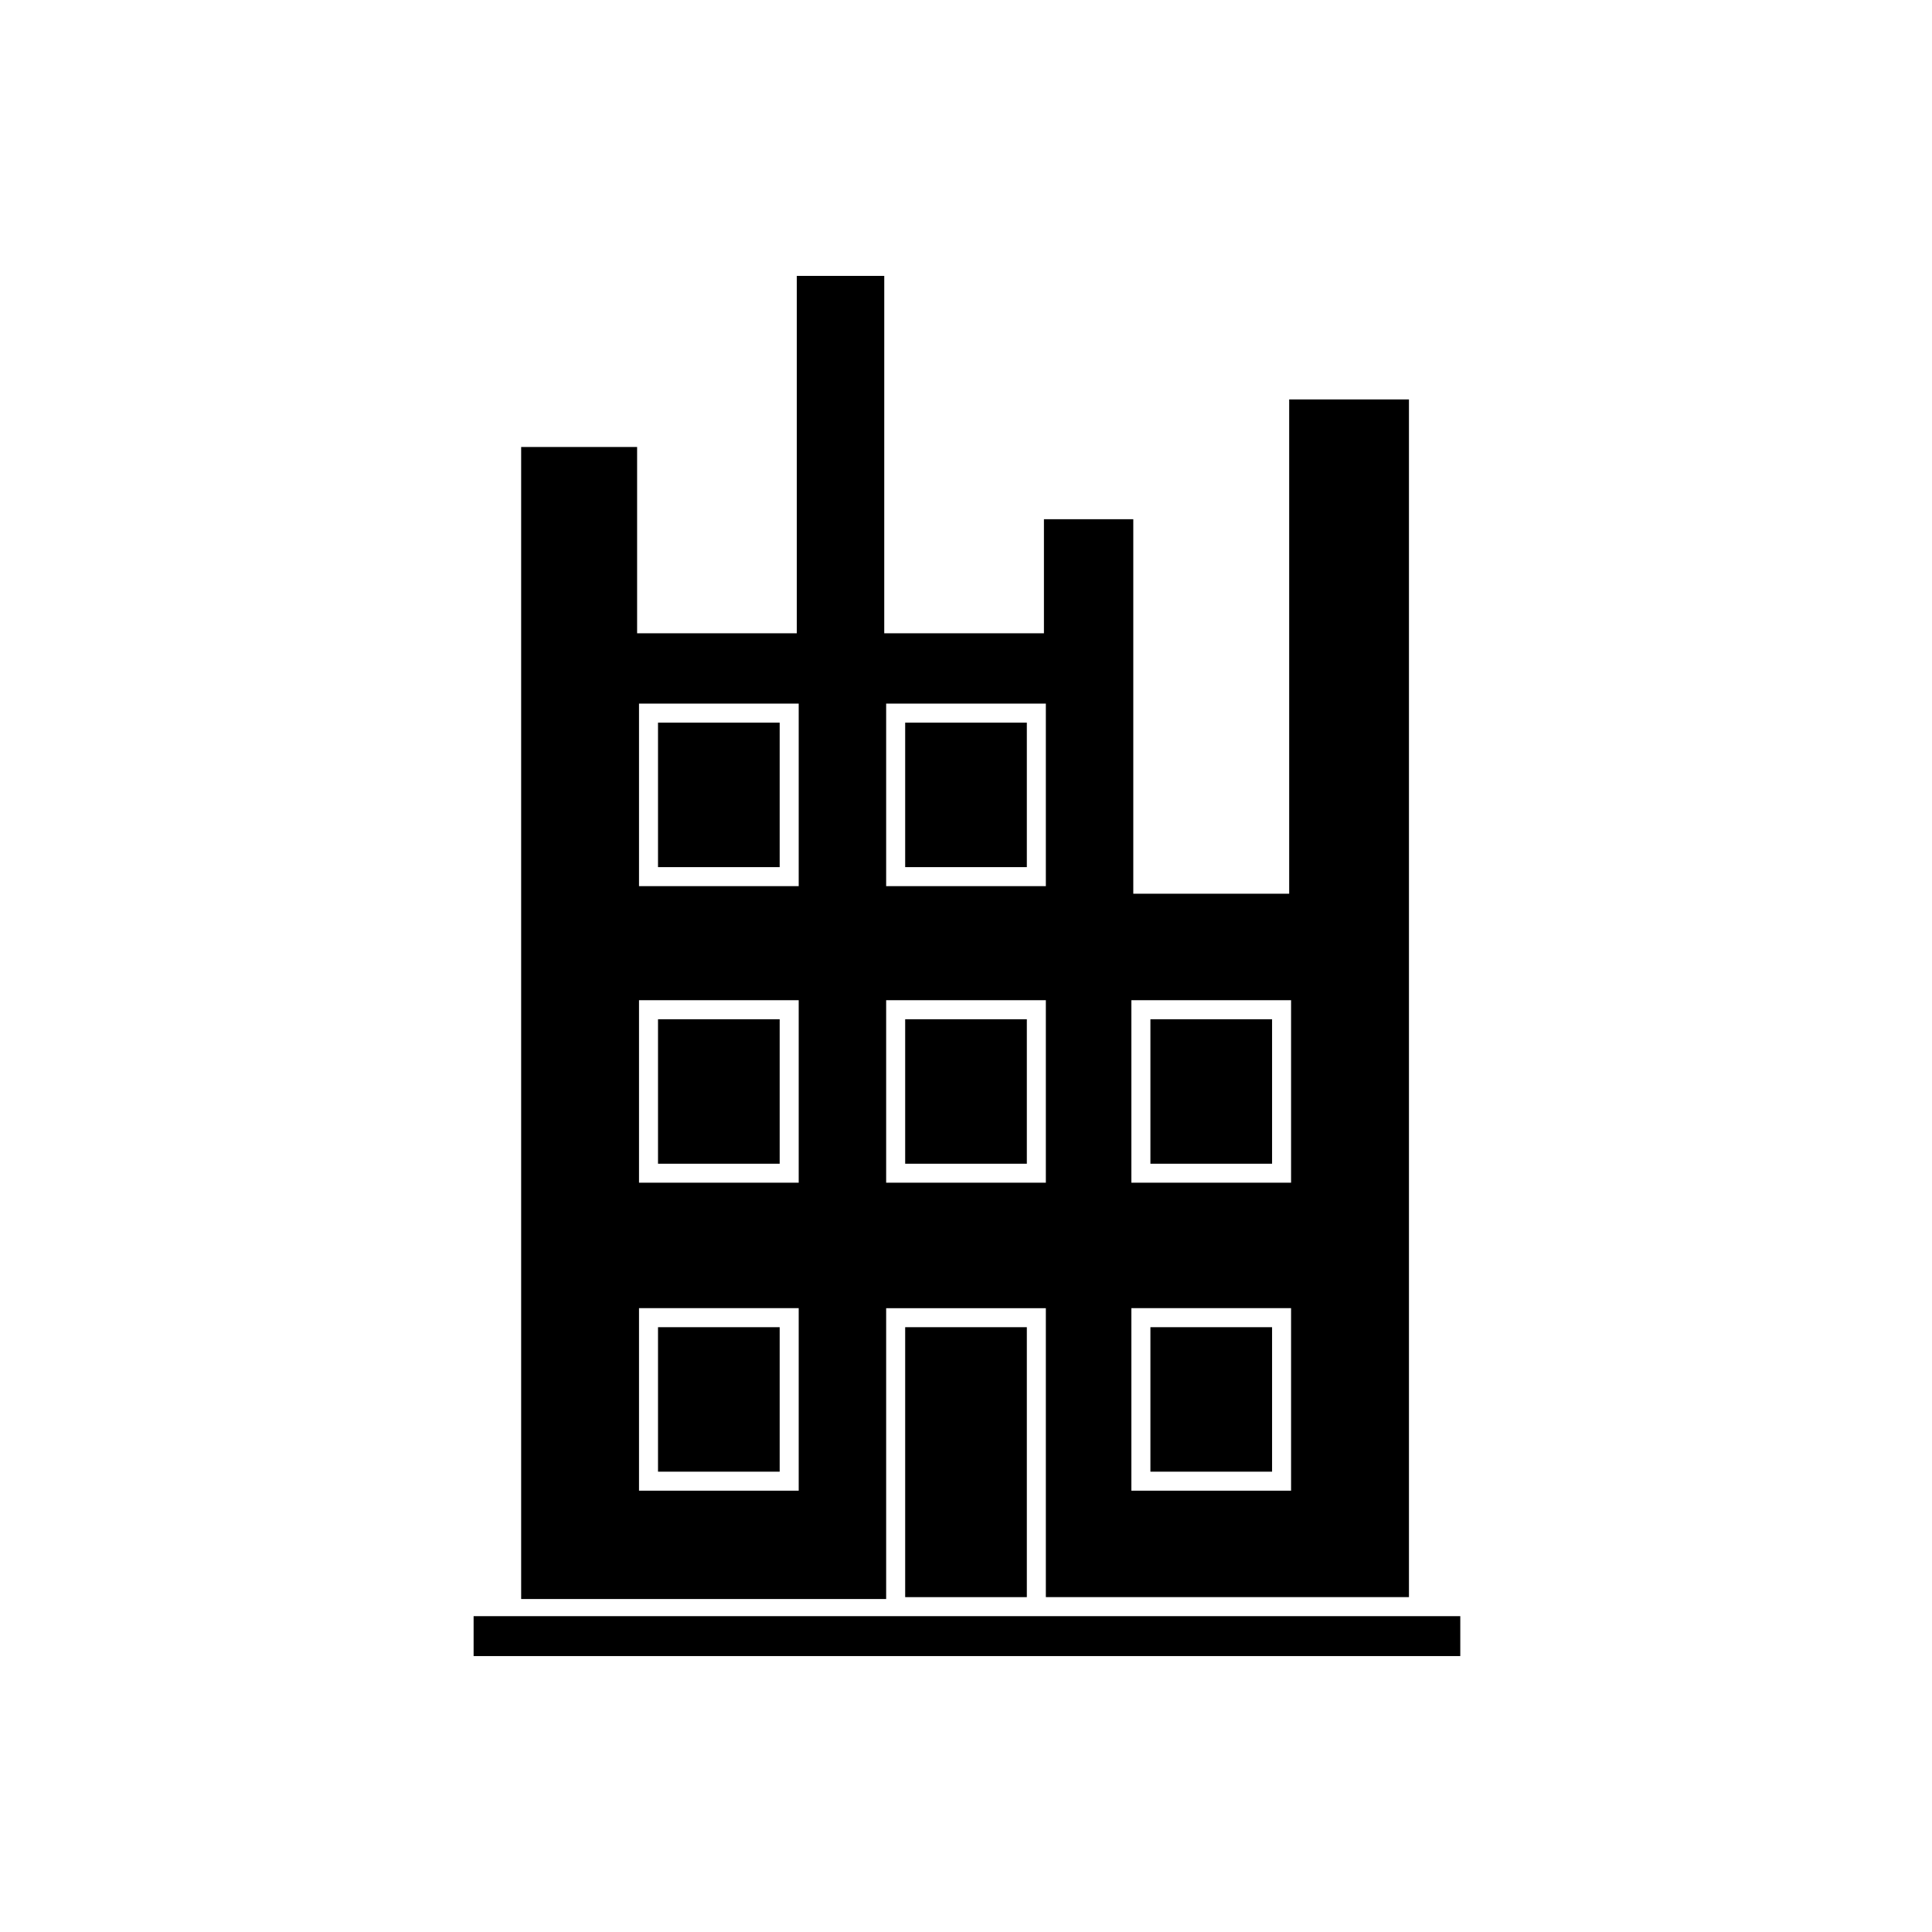
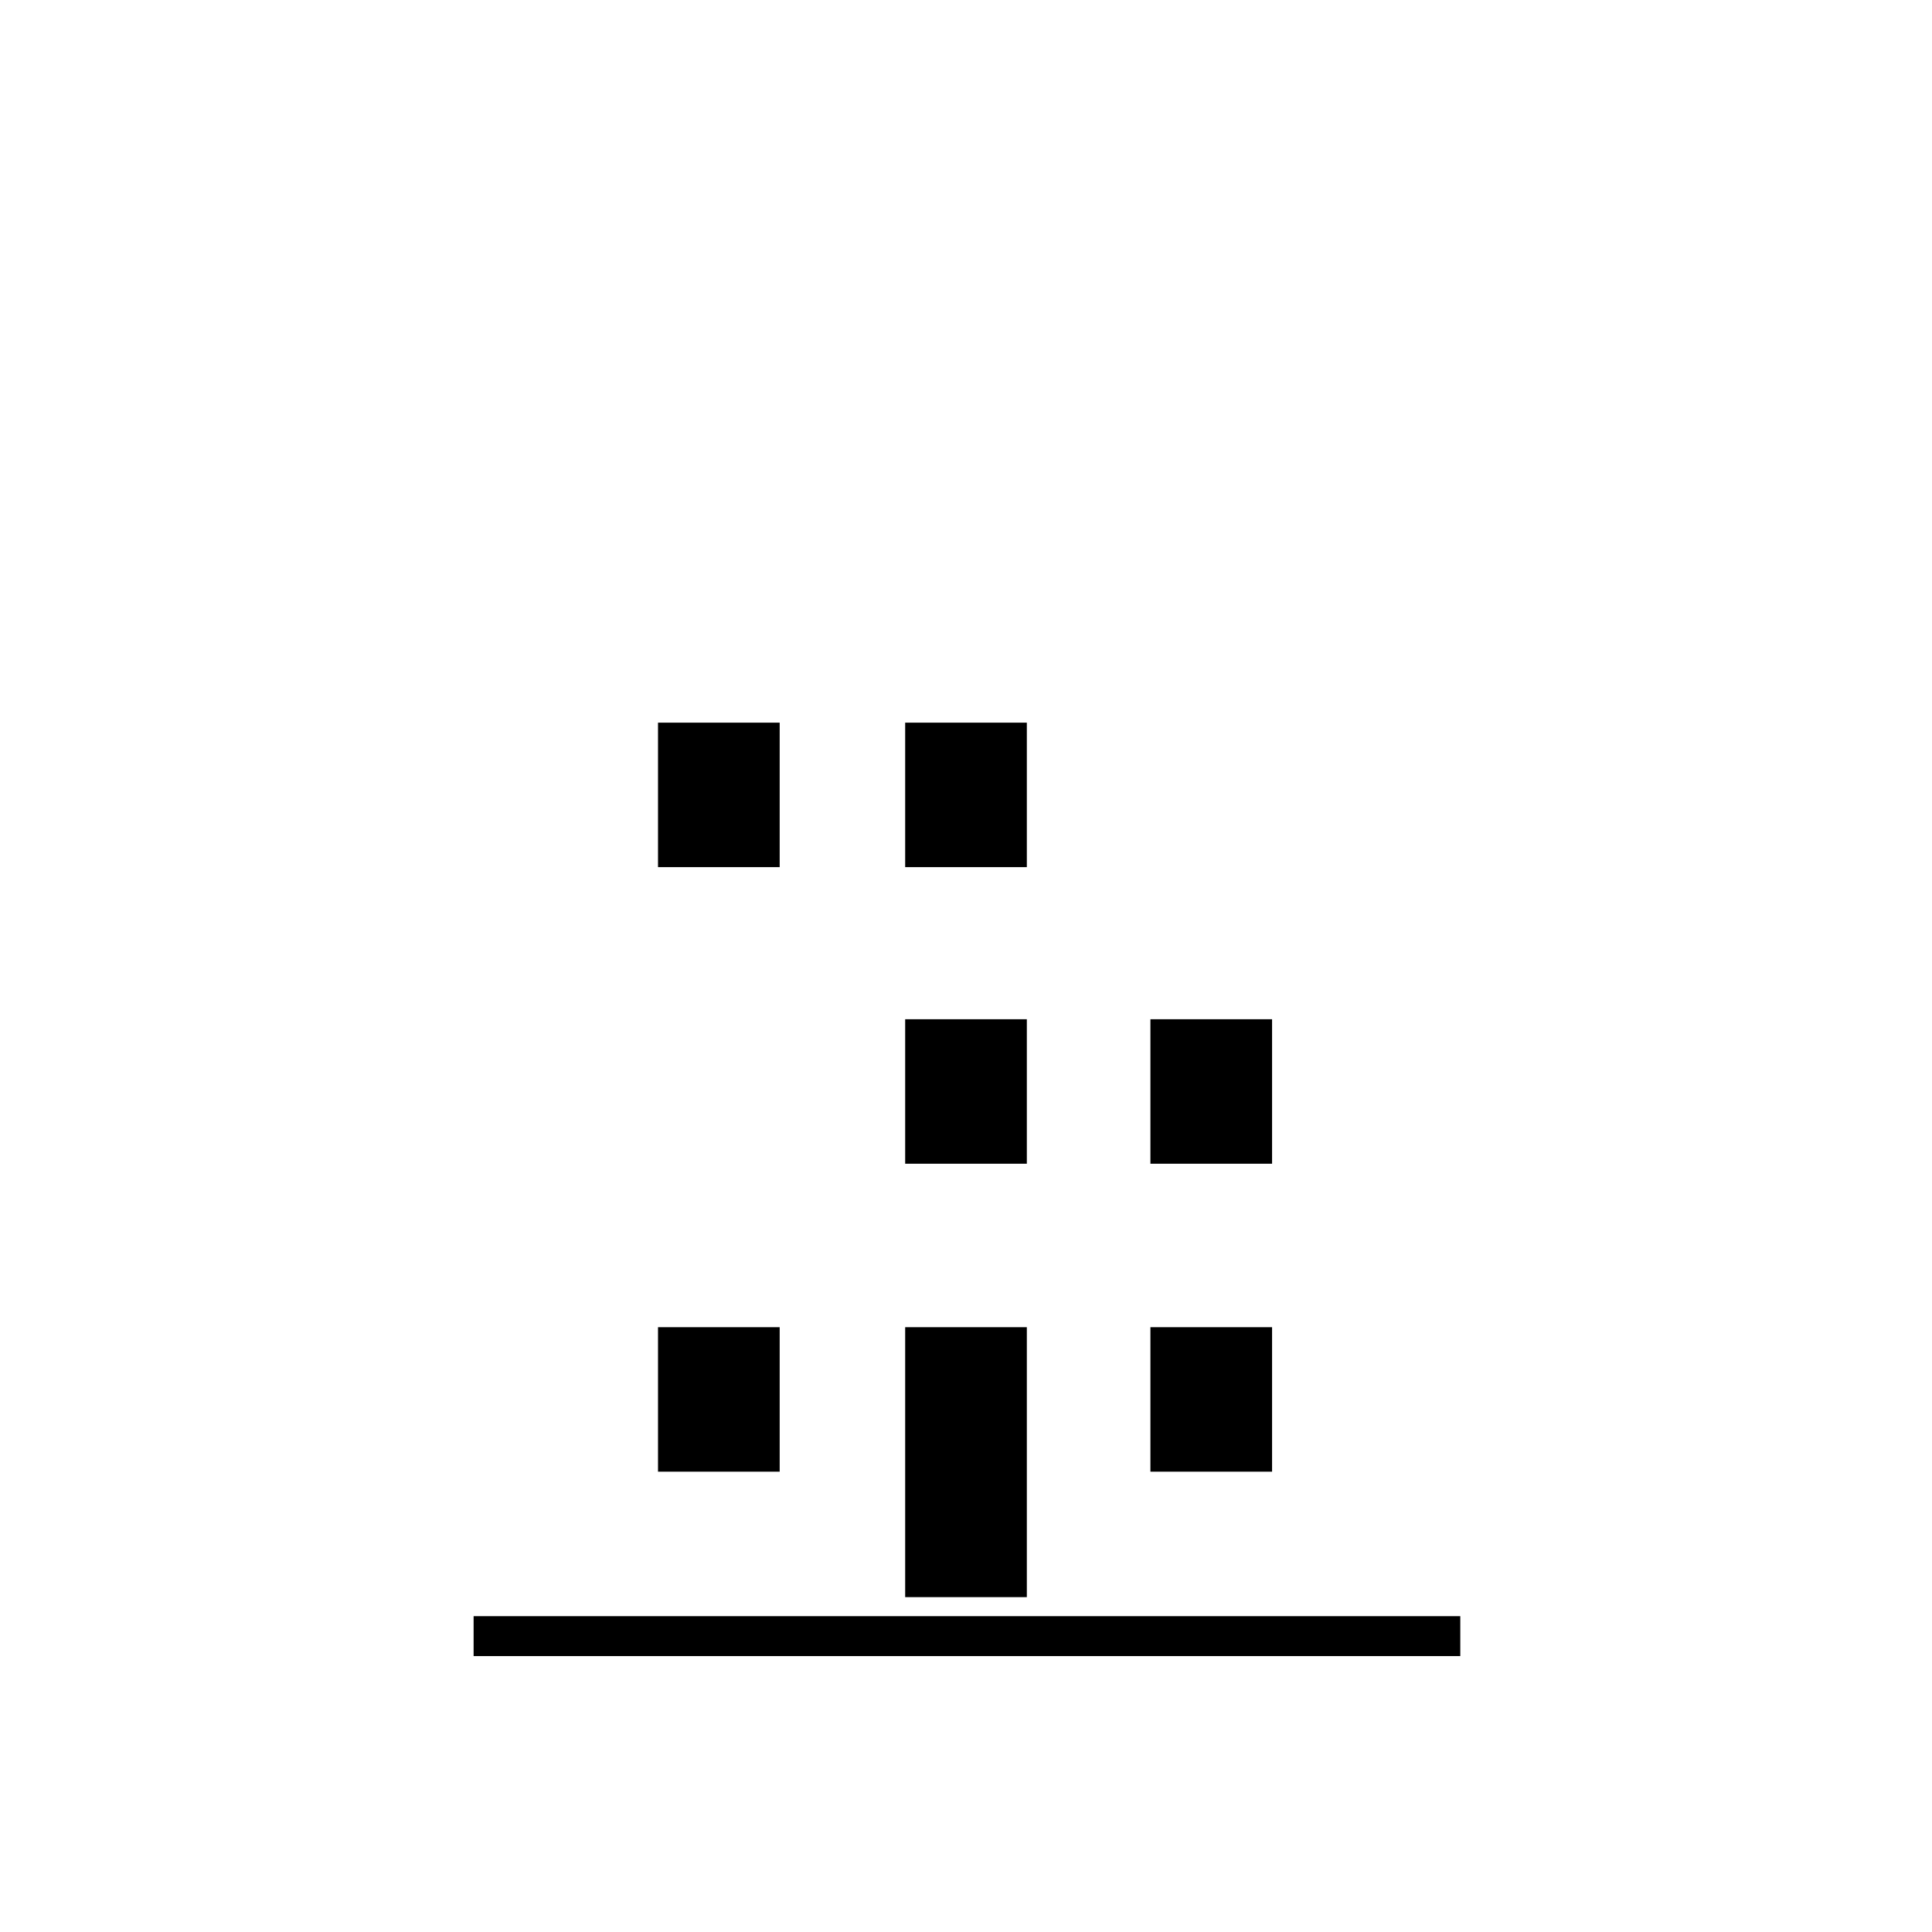
<svg xmlns="http://www.w3.org/2000/svg" fill="#000000" width="800px" height="800px" version="1.1" viewBox="144 144 512 512">
  <g>
-     <path d="m378.84 567.26v-76.578h42.32v76.578h96.227v-317.4h-31.742v130.99h-41.312v-99.254h-23.68v30.23h-42.32l0.004-94.715h-23.176v94.715h-42.32v-49.375h-30.73v305.31h96.73zm64.988-158.2h42.32v48.367h-42.32zm0 81.617h42.32v48.367h-42.32zm-64.988-160.21h42.32v48.367h-42.32zm0 78.594h42.32v48.367h-42.32zm-65.496-78.594h42.32v48.367h-42.32zm0 78.594h42.32v48.367h-42.32zm0 81.617h42.32v48.367h-42.32z" />
-     <path d="m318.38 414.11h32.242v38.289h-32.242z" />
    <path d="m383.88 414.11h32.242v38.289h-32.242z" />
    <path d="m448.87 414.11h32.242v38.289h-32.242z" />
    <path d="m318.38 335.51h32.242v38.289h-32.242z" />
    <path d="m383.88 335.51h32.242v38.289h-32.242z" />
    <path d="m318.38 495.72h32.242v38.289h-32.242z" />
    <path d="m383.88 495.72h32.242v71.539h-32.242z" />
    <path d="m448.87 495.72h32.242v38.289h-32.242z" />
    <path d="m269.51 572.3h261.48v10.578h-261.48z" />
  </g>
</svg>